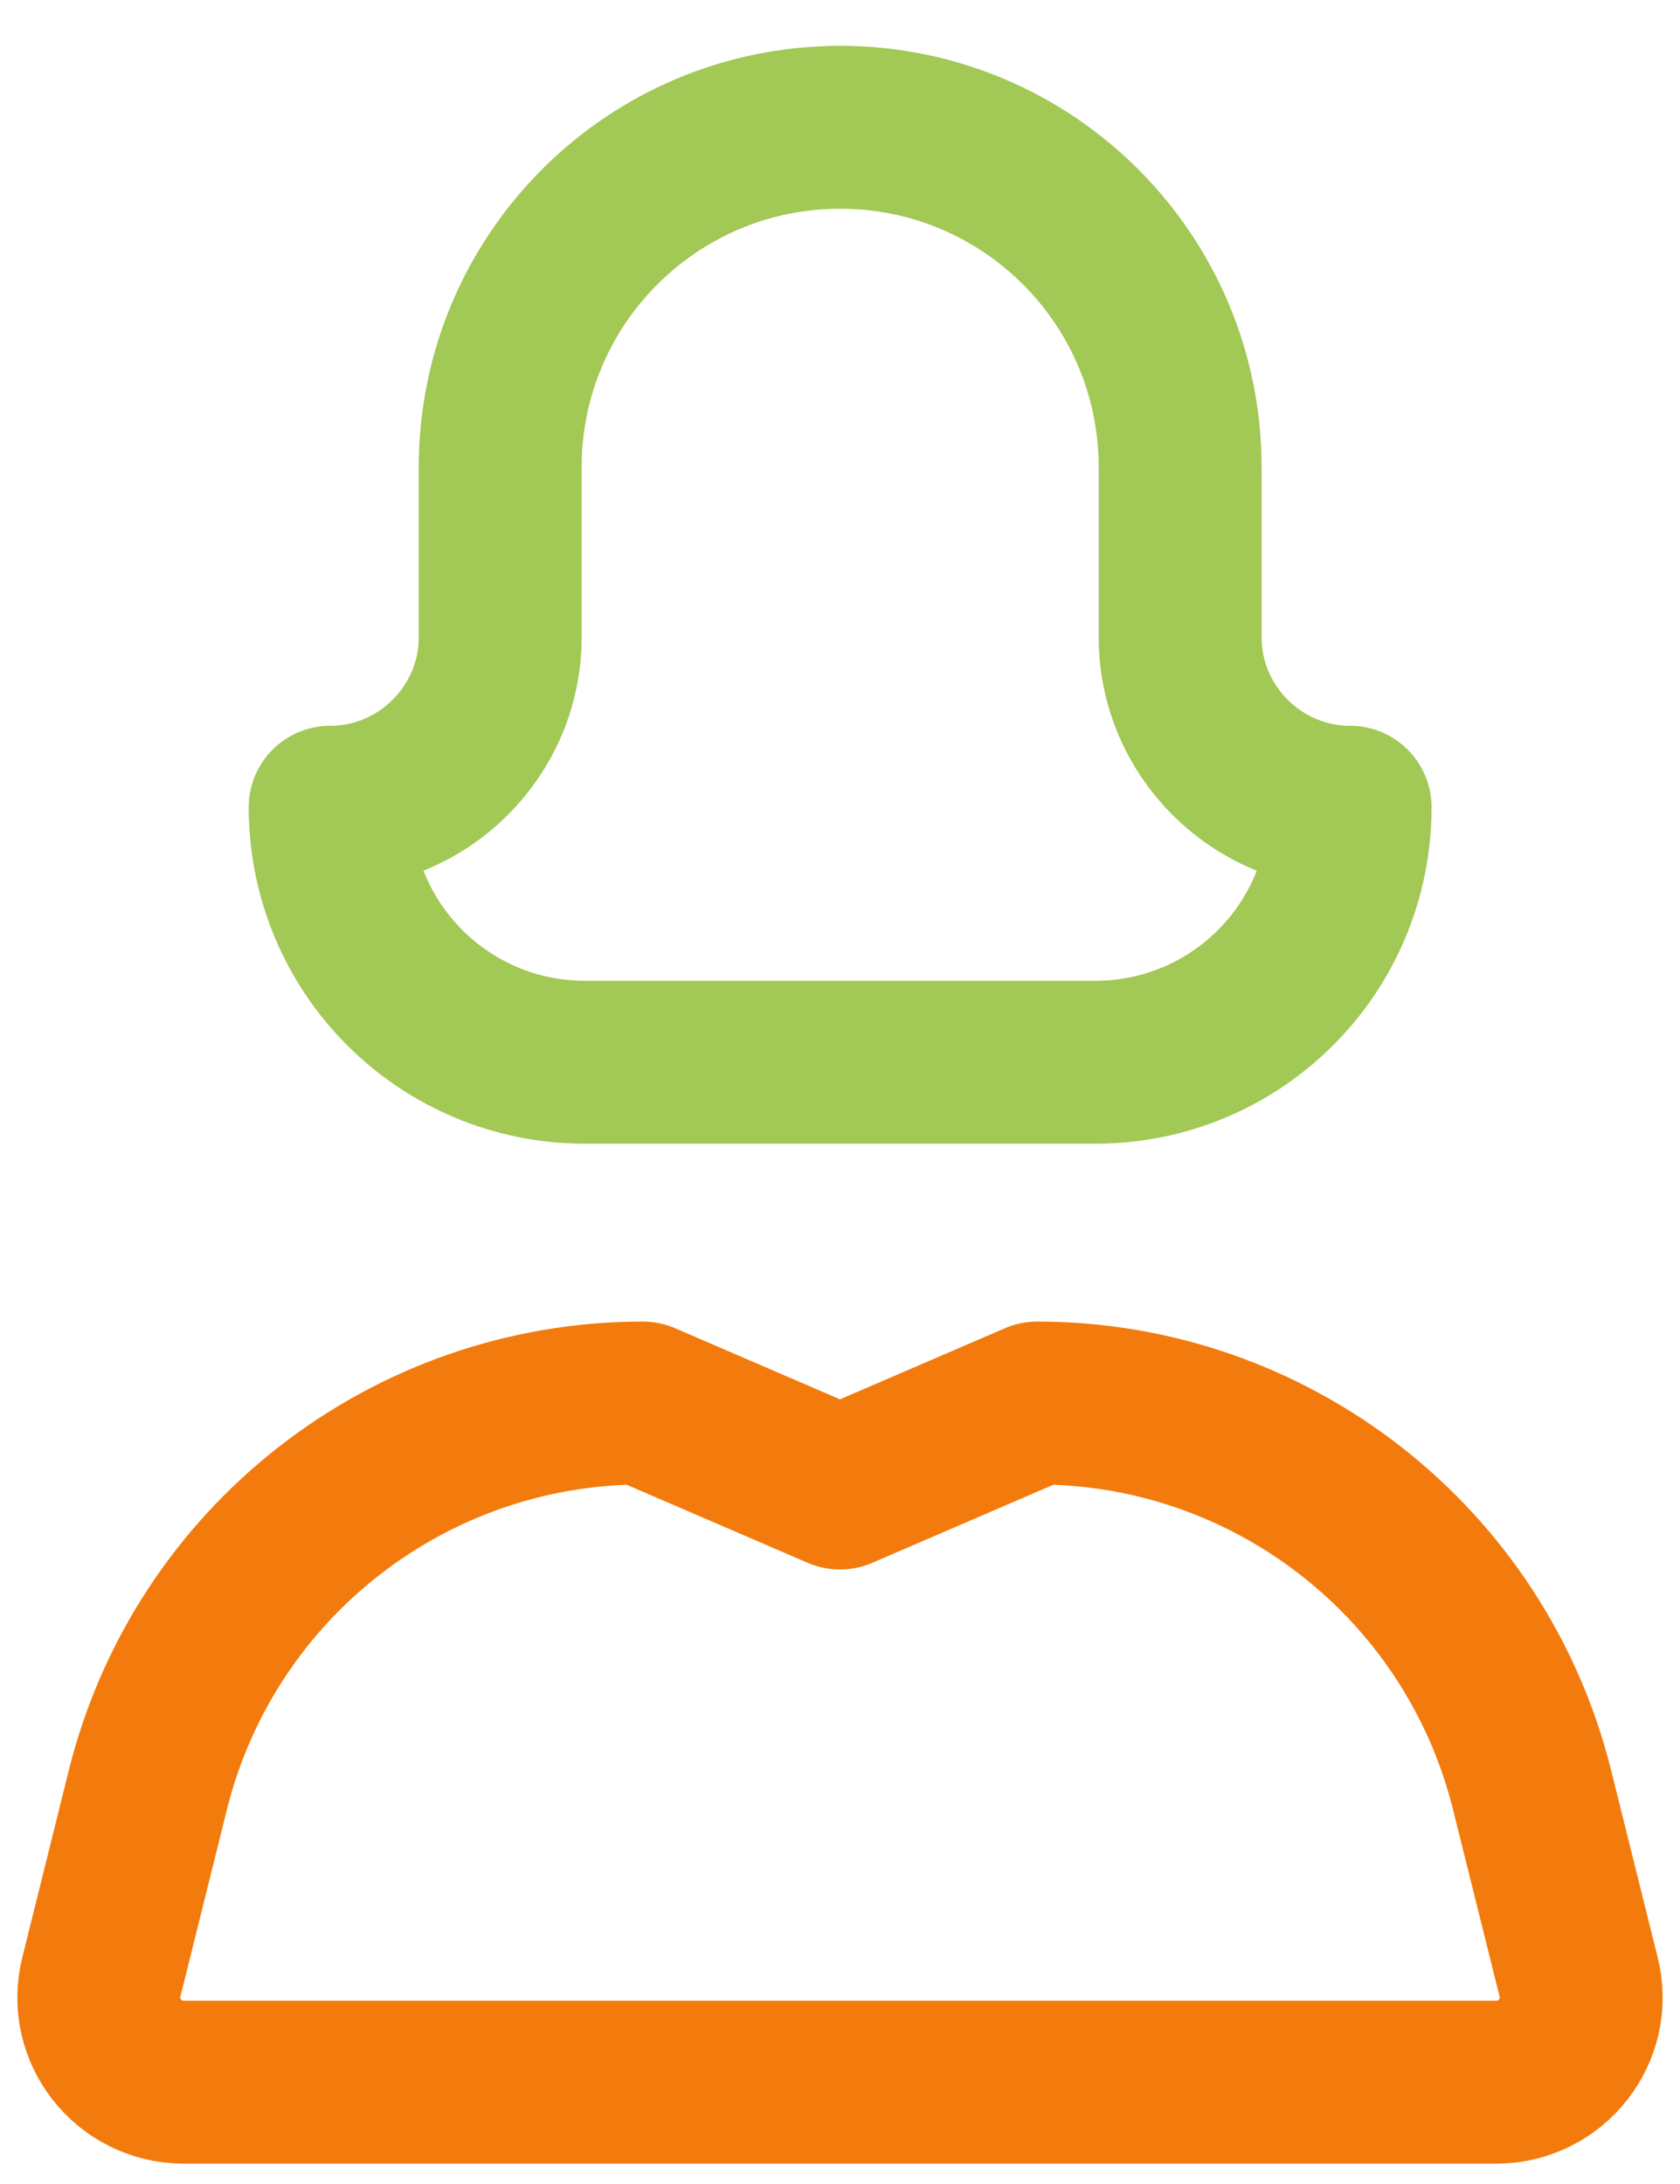
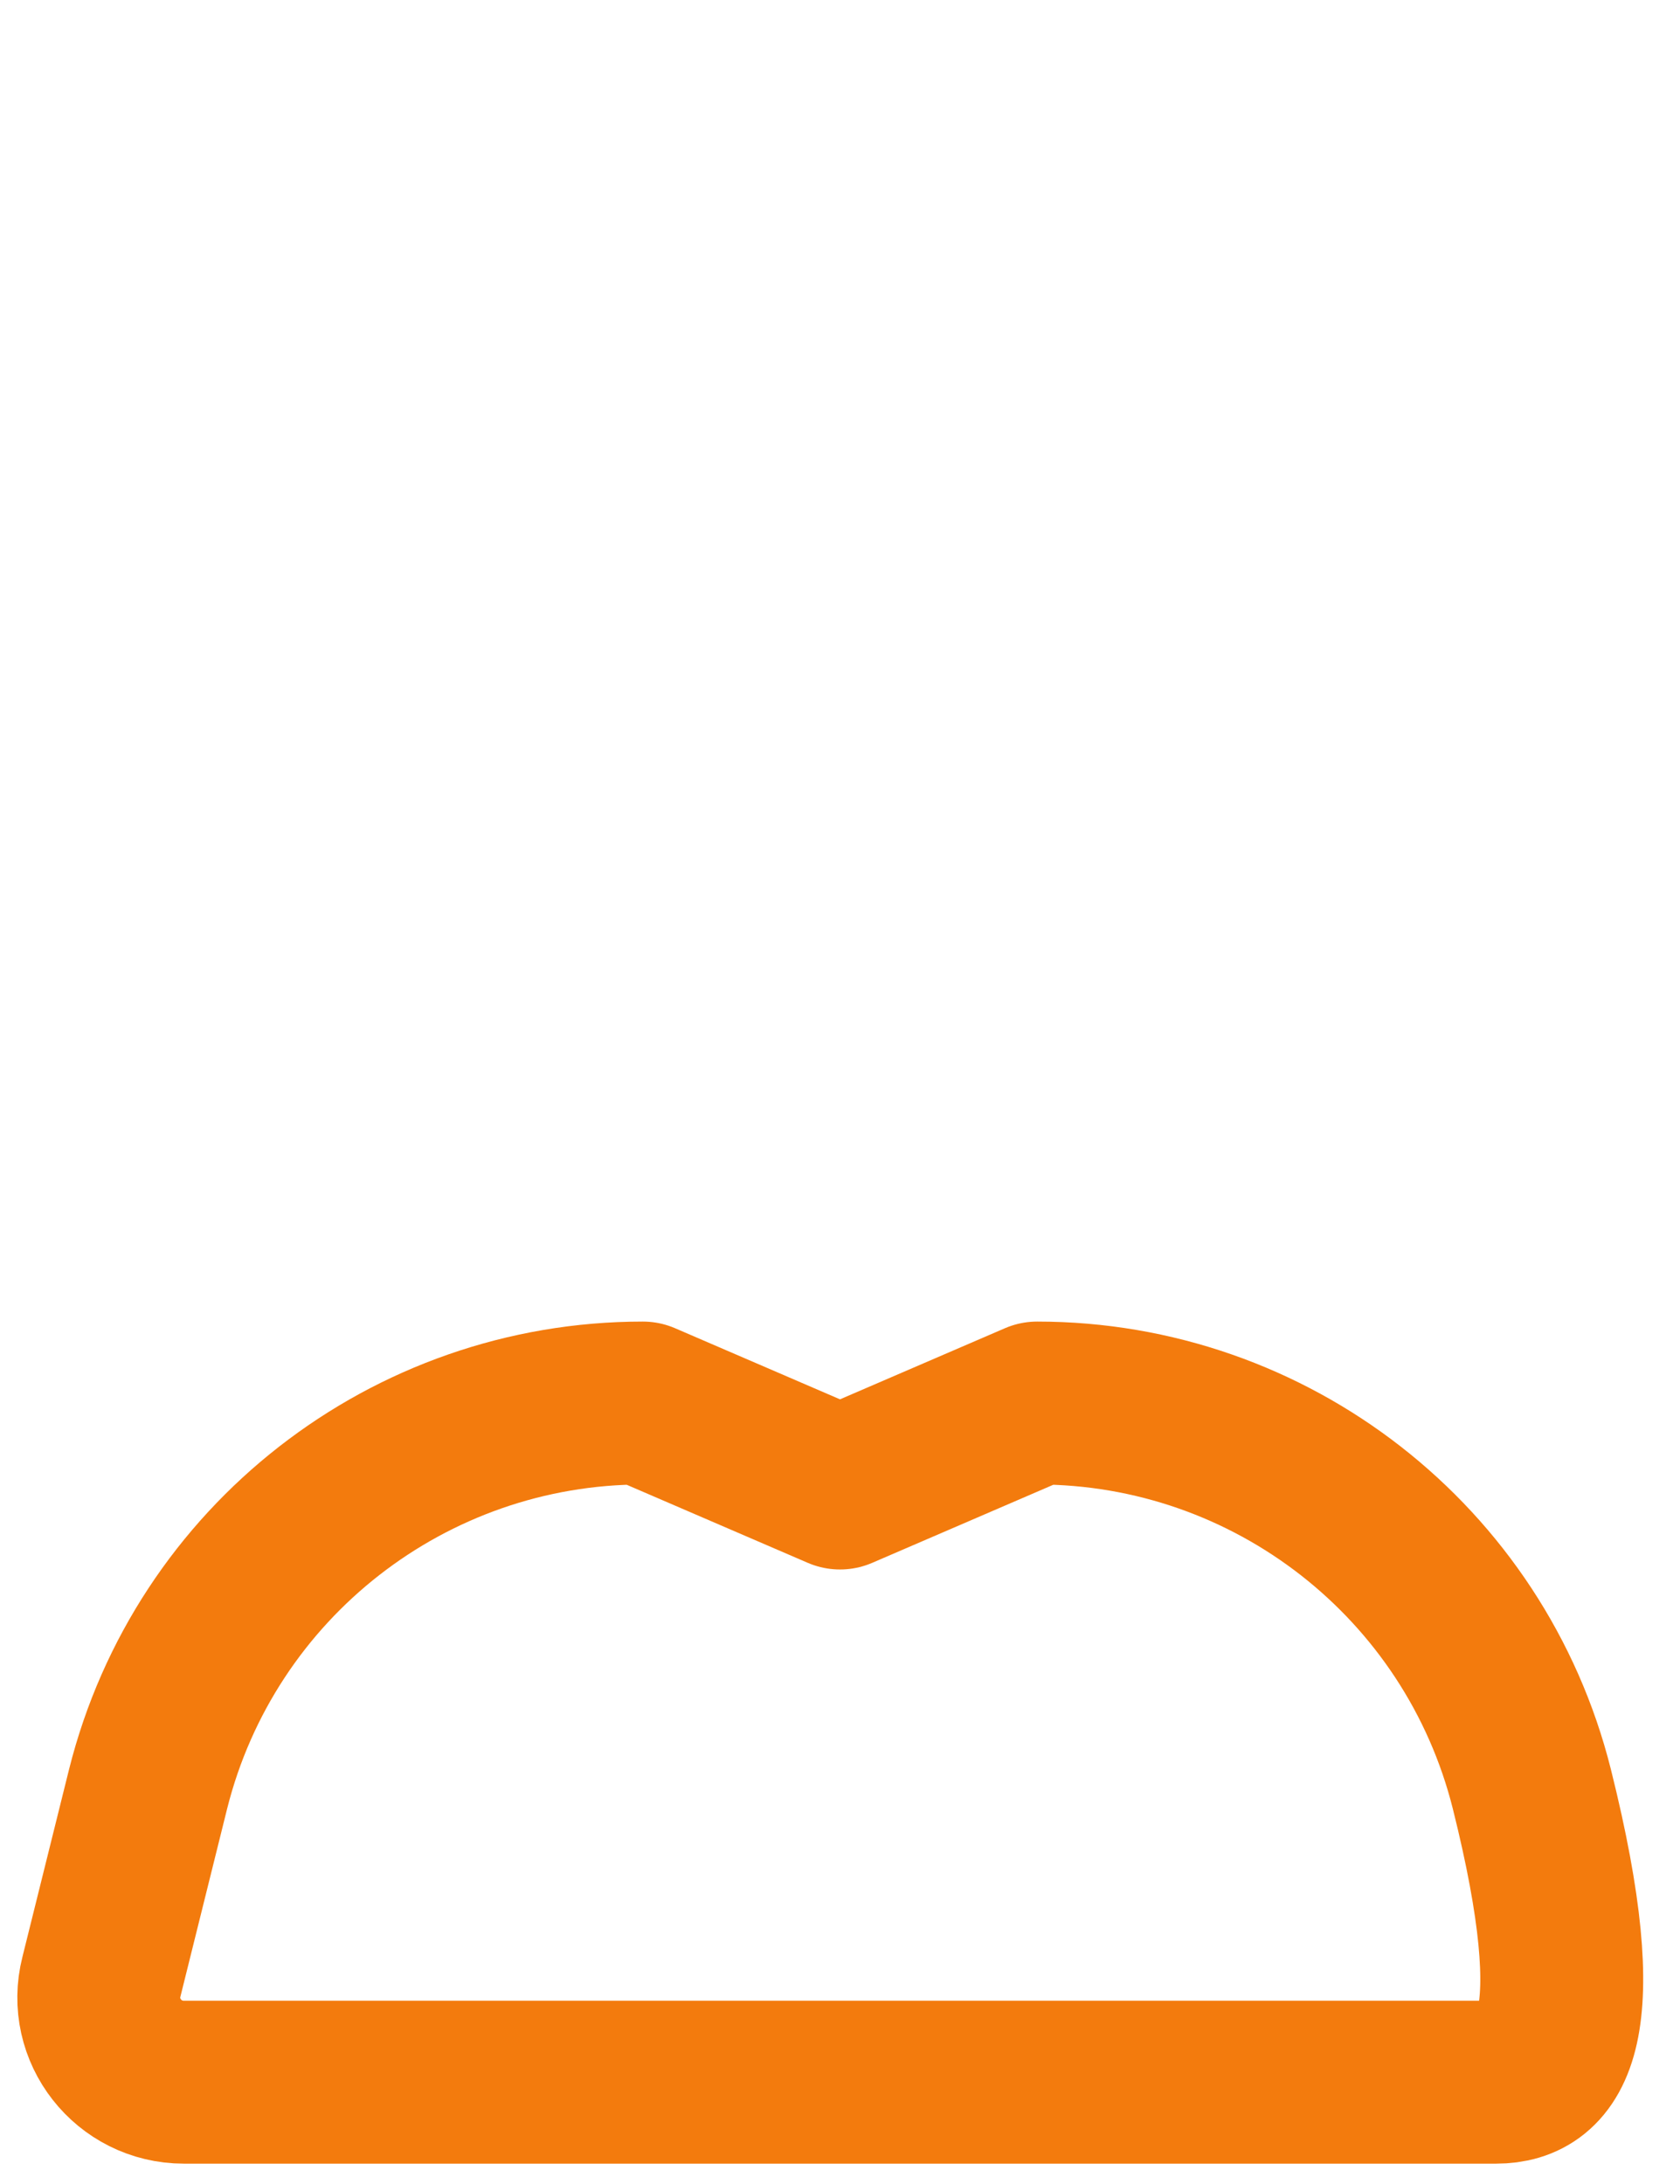
<svg xmlns="http://www.w3.org/2000/svg" width="30" height="39" viewBox="0 0 30 39" fill="none">
-   <path d="M21.074 11.38V8.344C21.074 4.99 18.357 2.273 15.003 2.273C11.649 2.273 8.932 4.99 8.932 8.344V11.38C8.932 13.05 7.566 14.415 5.896 14.415C5.896 16.935 7.93 18.969 10.45 18.969H19.556C22.076 18.969 24.109 16.935 24.109 14.415C22.44 14.415 21.074 13.05 21.074 11.38Z" stroke="#A2C855" stroke-width="2.909" stroke-linecap="round" stroke-linejoin="round" />
-   <path d="M26.717 37.182H3.283C2.296 37.182 1.568 36.256 1.811 35.3L2.645 31.945C3.662 27.893 7.305 25.054 11.479 25.054L15 26.572L18.521 25.054C22.695 25.054 26.337 27.893 27.354 31.945L28.189 35.3C28.432 36.256 27.703 37.182 26.717 37.182Z" stroke="#F37B0D" stroke-width="2.909" stroke-linecap="round" stroke-linejoin="round" />
+   <path d="M26.717 37.182H3.283C2.296 37.182 1.568 36.256 1.811 35.3L2.645 31.945C3.662 27.893 7.305 25.054 11.479 25.054L15 26.572L18.521 25.054C22.695 25.054 26.337 27.893 27.354 31.945C28.432 36.256 27.703 37.182 26.717 37.182Z" stroke="#F37B0D" stroke-width="2.909" stroke-linecap="round" stroke-linejoin="round" />
</svg>